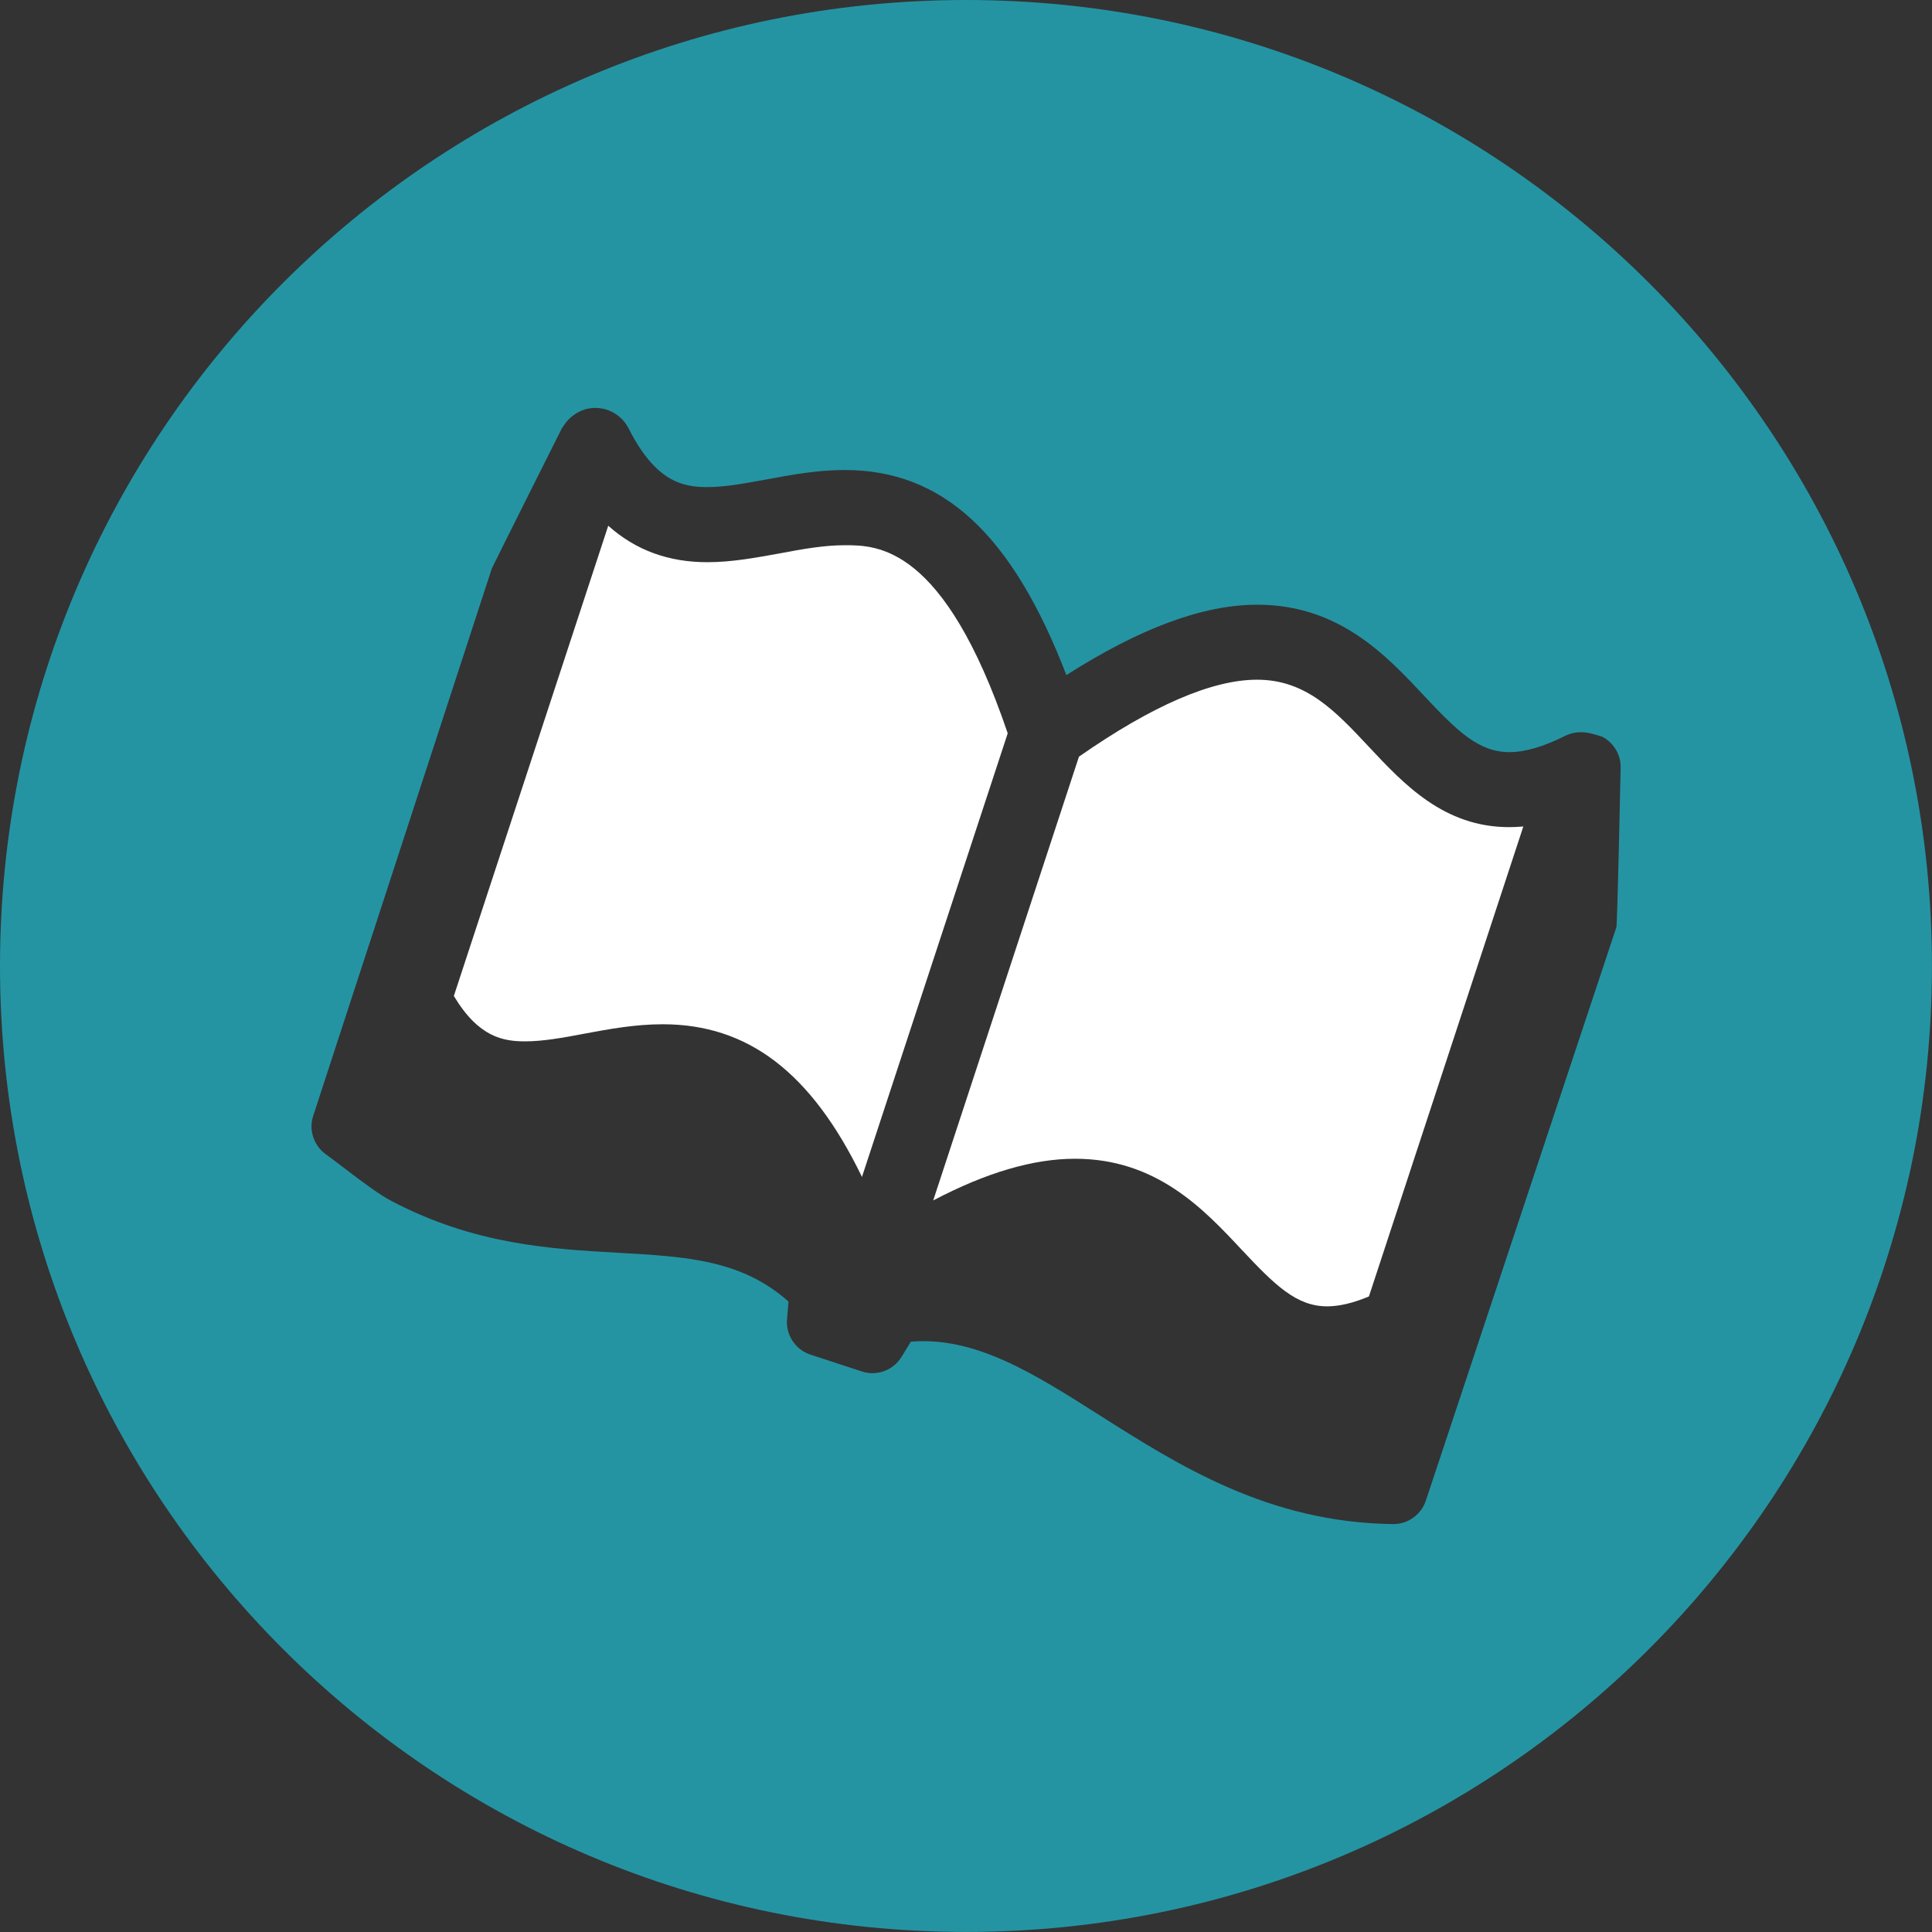
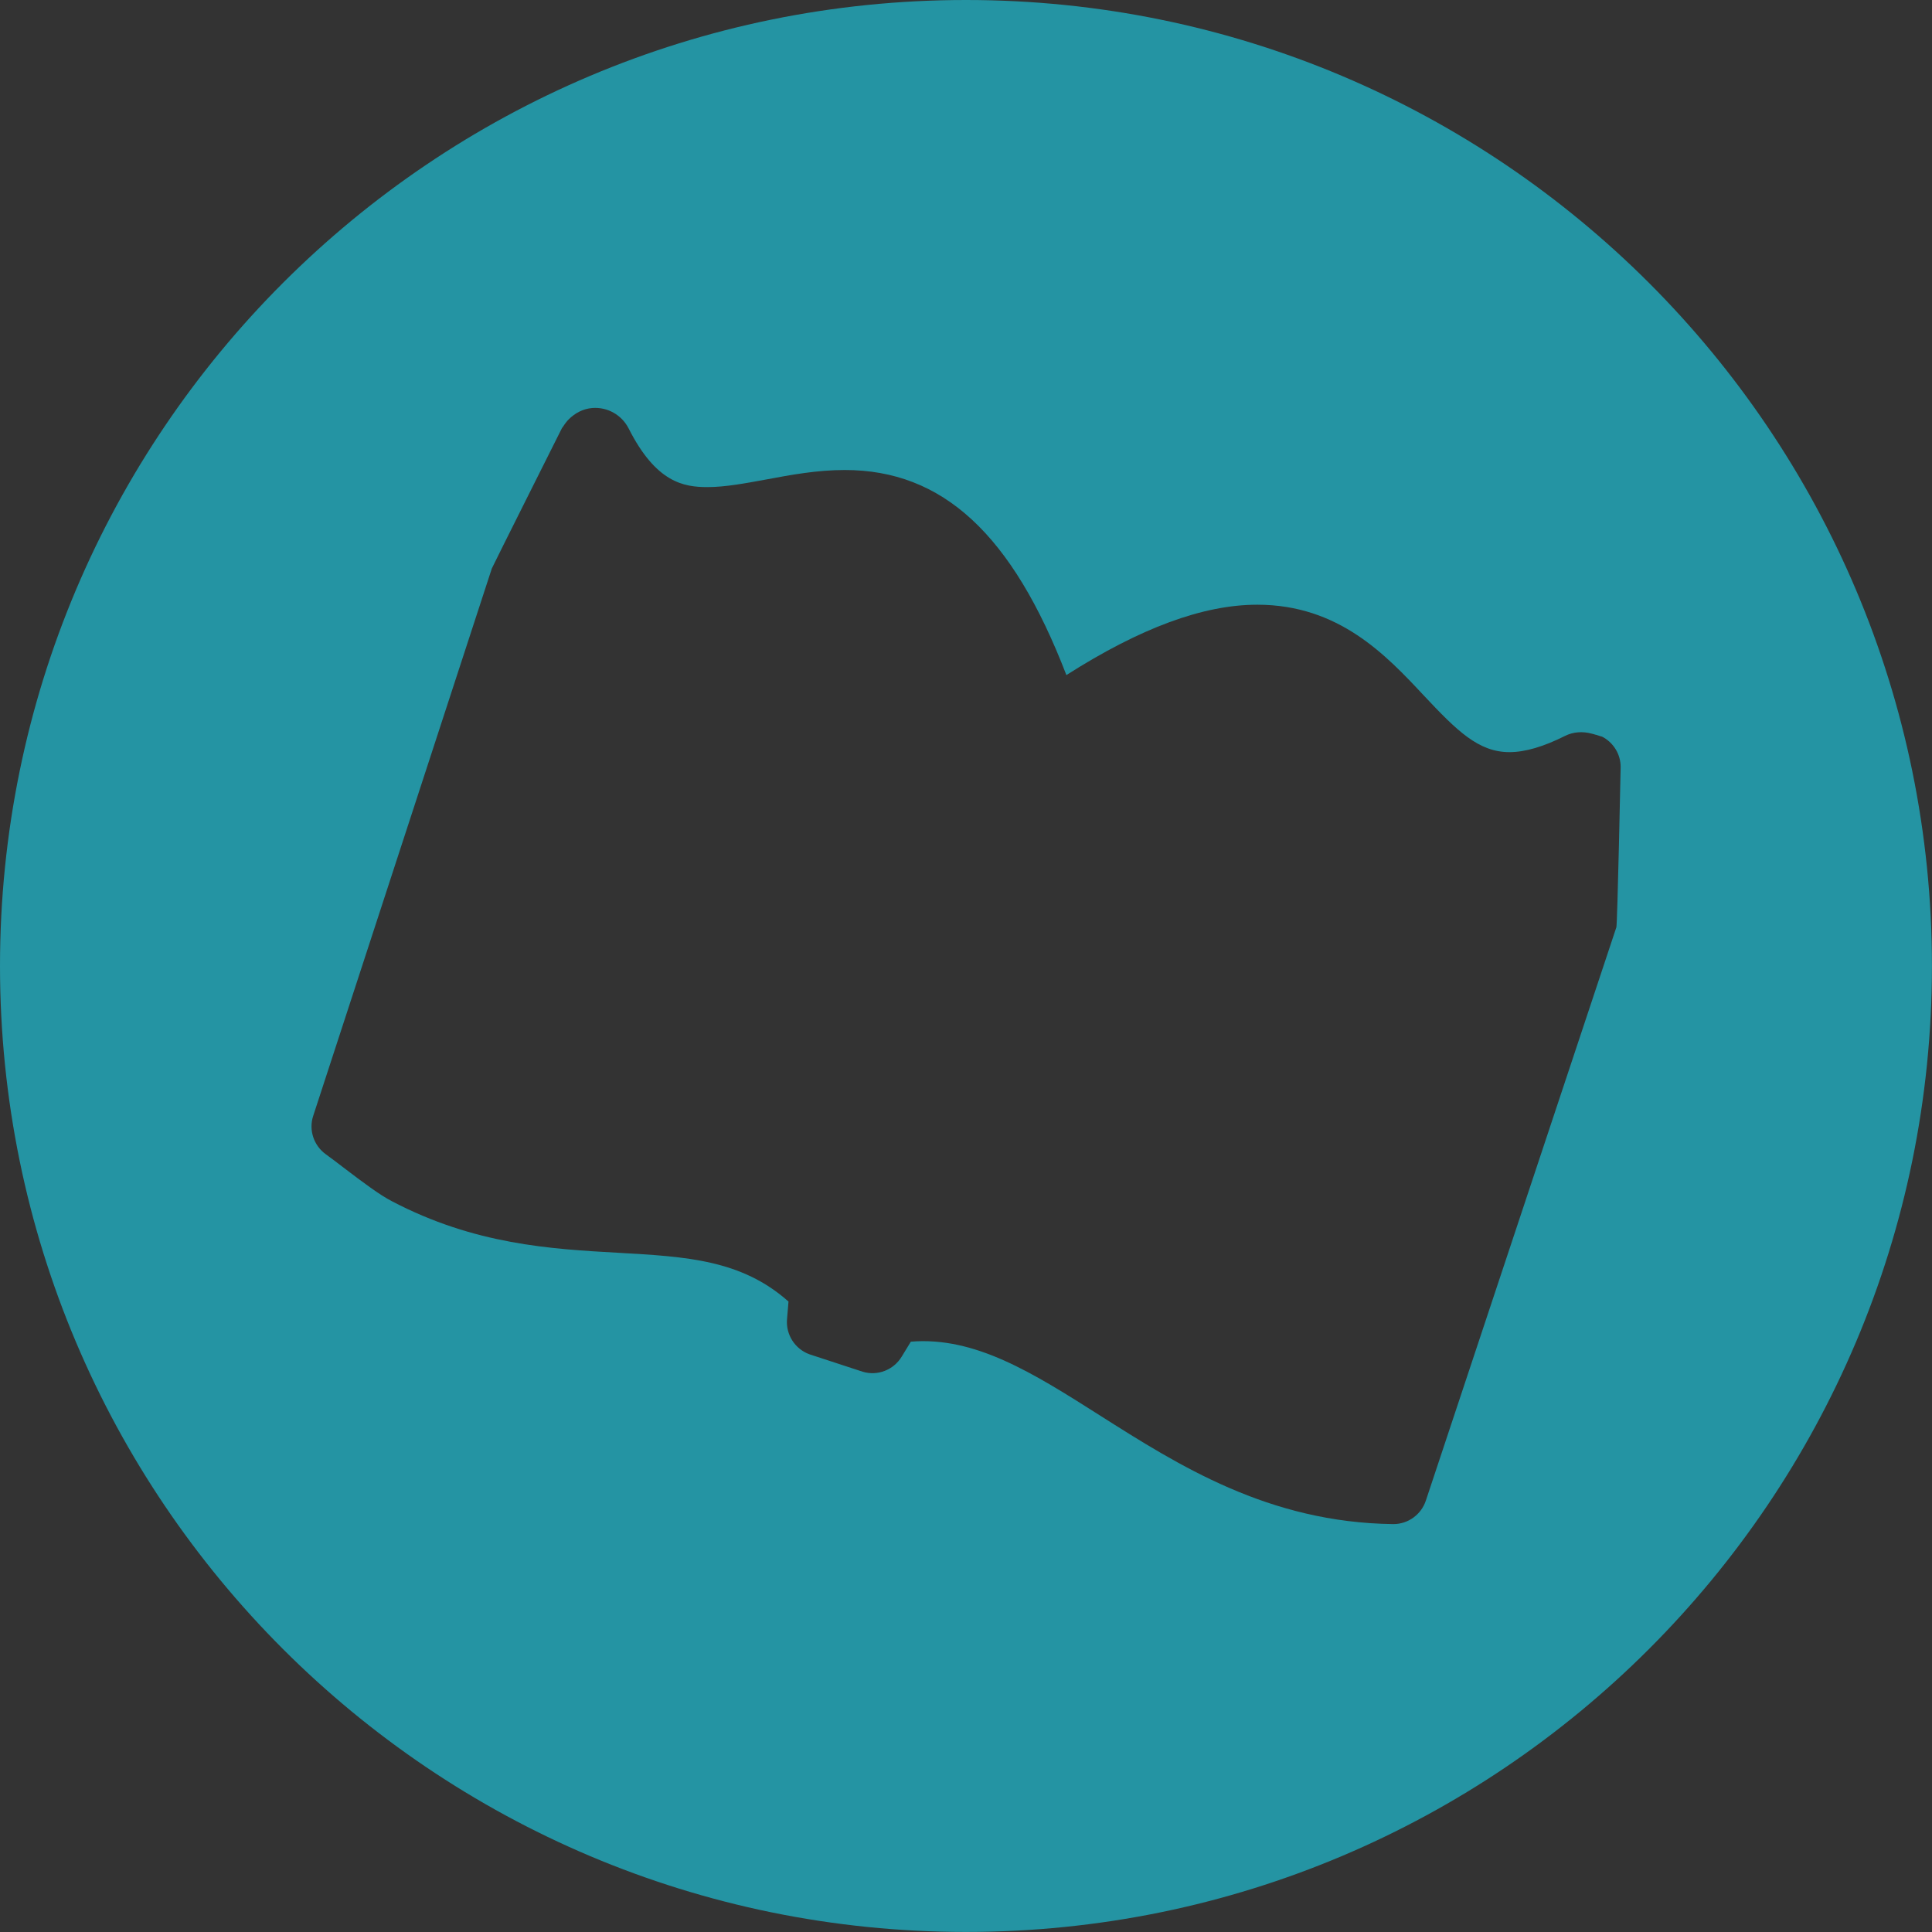
<svg xmlns="http://www.w3.org/2000/svg" id="Layer_1" data-name="Layer 1" viewBox="0 0 354.99 354.99">
  <rect x="0" y="0" width="354.99" height="354.99" fill="#333333" stroke="none" />
  <defs>
    <style>
      .cls-1 {
        fill: #fff;
      }

      .cls-2 {
        fill: #2494a3;
      }
    </style>
  </defs>
-   <path class="cls-1" d="m155.2,100.18c-3.8,0-7.76.71-11.93,1.5-4.32.78-8.78,1.62-13.29,1.62,0,0,0,0,.01,0h-.02s0,0,.01,0c-7.16,0-13.2-2.21-18.22-6.7l-28.37,86.4c4.59,7.66,9.15,8.34,13.13,8.34,3.24,0,6.92-.66,10.8-1.4,4.61-.86,9.38-1.74,14.46-1.74,15.59,0,27.27,8.79,36.6,28.05l26.78-81.51c-11.73-34.56-23.98-34.56-29.94-34.56Z" />
-   <path class="cls-1" d="m251.54,137.24c-6.21-6.63-11.58-12.35-20.57-12.35-8.25,0-19.24,4.74-32.72,14.14l-26.78,81.54c9.77-5.13,18.38-7.66,26.07-7.66,14.97,0,23.66,9.28,30.63,16.74,6.04,6.43,10.01,10.38,15.68,10.38,2.23,0,4.81-.61,7.68-1.82l28.37-86.35c-.88.07-1.74.12-2.6.12-11.95,0-19.29-7.83-25.77-14.75Z" />
  <path class="cls-2" d="m177.49,0C79.47,0,0,79.47,0,177.49s79.47,177.49,177.49,177.49,177.49-79.47,177.49-177.49S275.52,0,177.49,0Zm119.48,170.45l-34.98,105.27c-.86,2.58-3.26,4.32-5.96,4.32h-.07c-22.9-.29-39.37-10.77-53.92-20-12.32-7.83-22.9-14.48-34.68-13.52l-1.69,2.77c-1.5,2.45-4.44,3.58-7.17,2.75l-9.74-3.19c-2.68-.96-4.39-3.61-4.15-6.46l.27-3.24c-8.64-7.68-18.73-8.25-31.27-8.96-12.39-.69-26.43-1.5-41.65-9.5-2.21-1.15-5.08-3.29-8.91-6.21-1.2-.93-2.33-1.77-3.17-2.38-2.23-1.6-3.19-4.47-2.33-7.07l32.82-100.58c.1-.29,12.84-25.7,12.84-25.7.05-.12.15-.22.22-.32.25-.39.49-.74.79-1.08.1-.1.17-.2.27-.29,1.15-1.15,2.65-1.96,4.34-2.09,2.8-.22,5.42,1.28,6.68,3.76,5.03,9.94,10.11,10.77,14.48,10.77,3.26,0,6.92-.69,10.8-1.4,4.59-.86,9.35-1.74,14.43-1.74,17.99,0,30.75,11.76,40.72,37.68,13.6-8.66,25.13-12.93,35.07-12.93,14.97,0,23.66,9.25,30.63,16.71,6.04,6.43,10.01,10.38,15.71,10.38,2.87,0,6.28-1.01,10.19-2.97,1.55-.79,3.29-.86,4.88-.44.27.05.52.15.79.22.1.02.2.02.27.07.25.1.54.15.79.27v-.05c2.18,1.08,3.56,3.31,3.51,5.74,0,0-.59,28.79-.79,29.4Z" />
</svg>